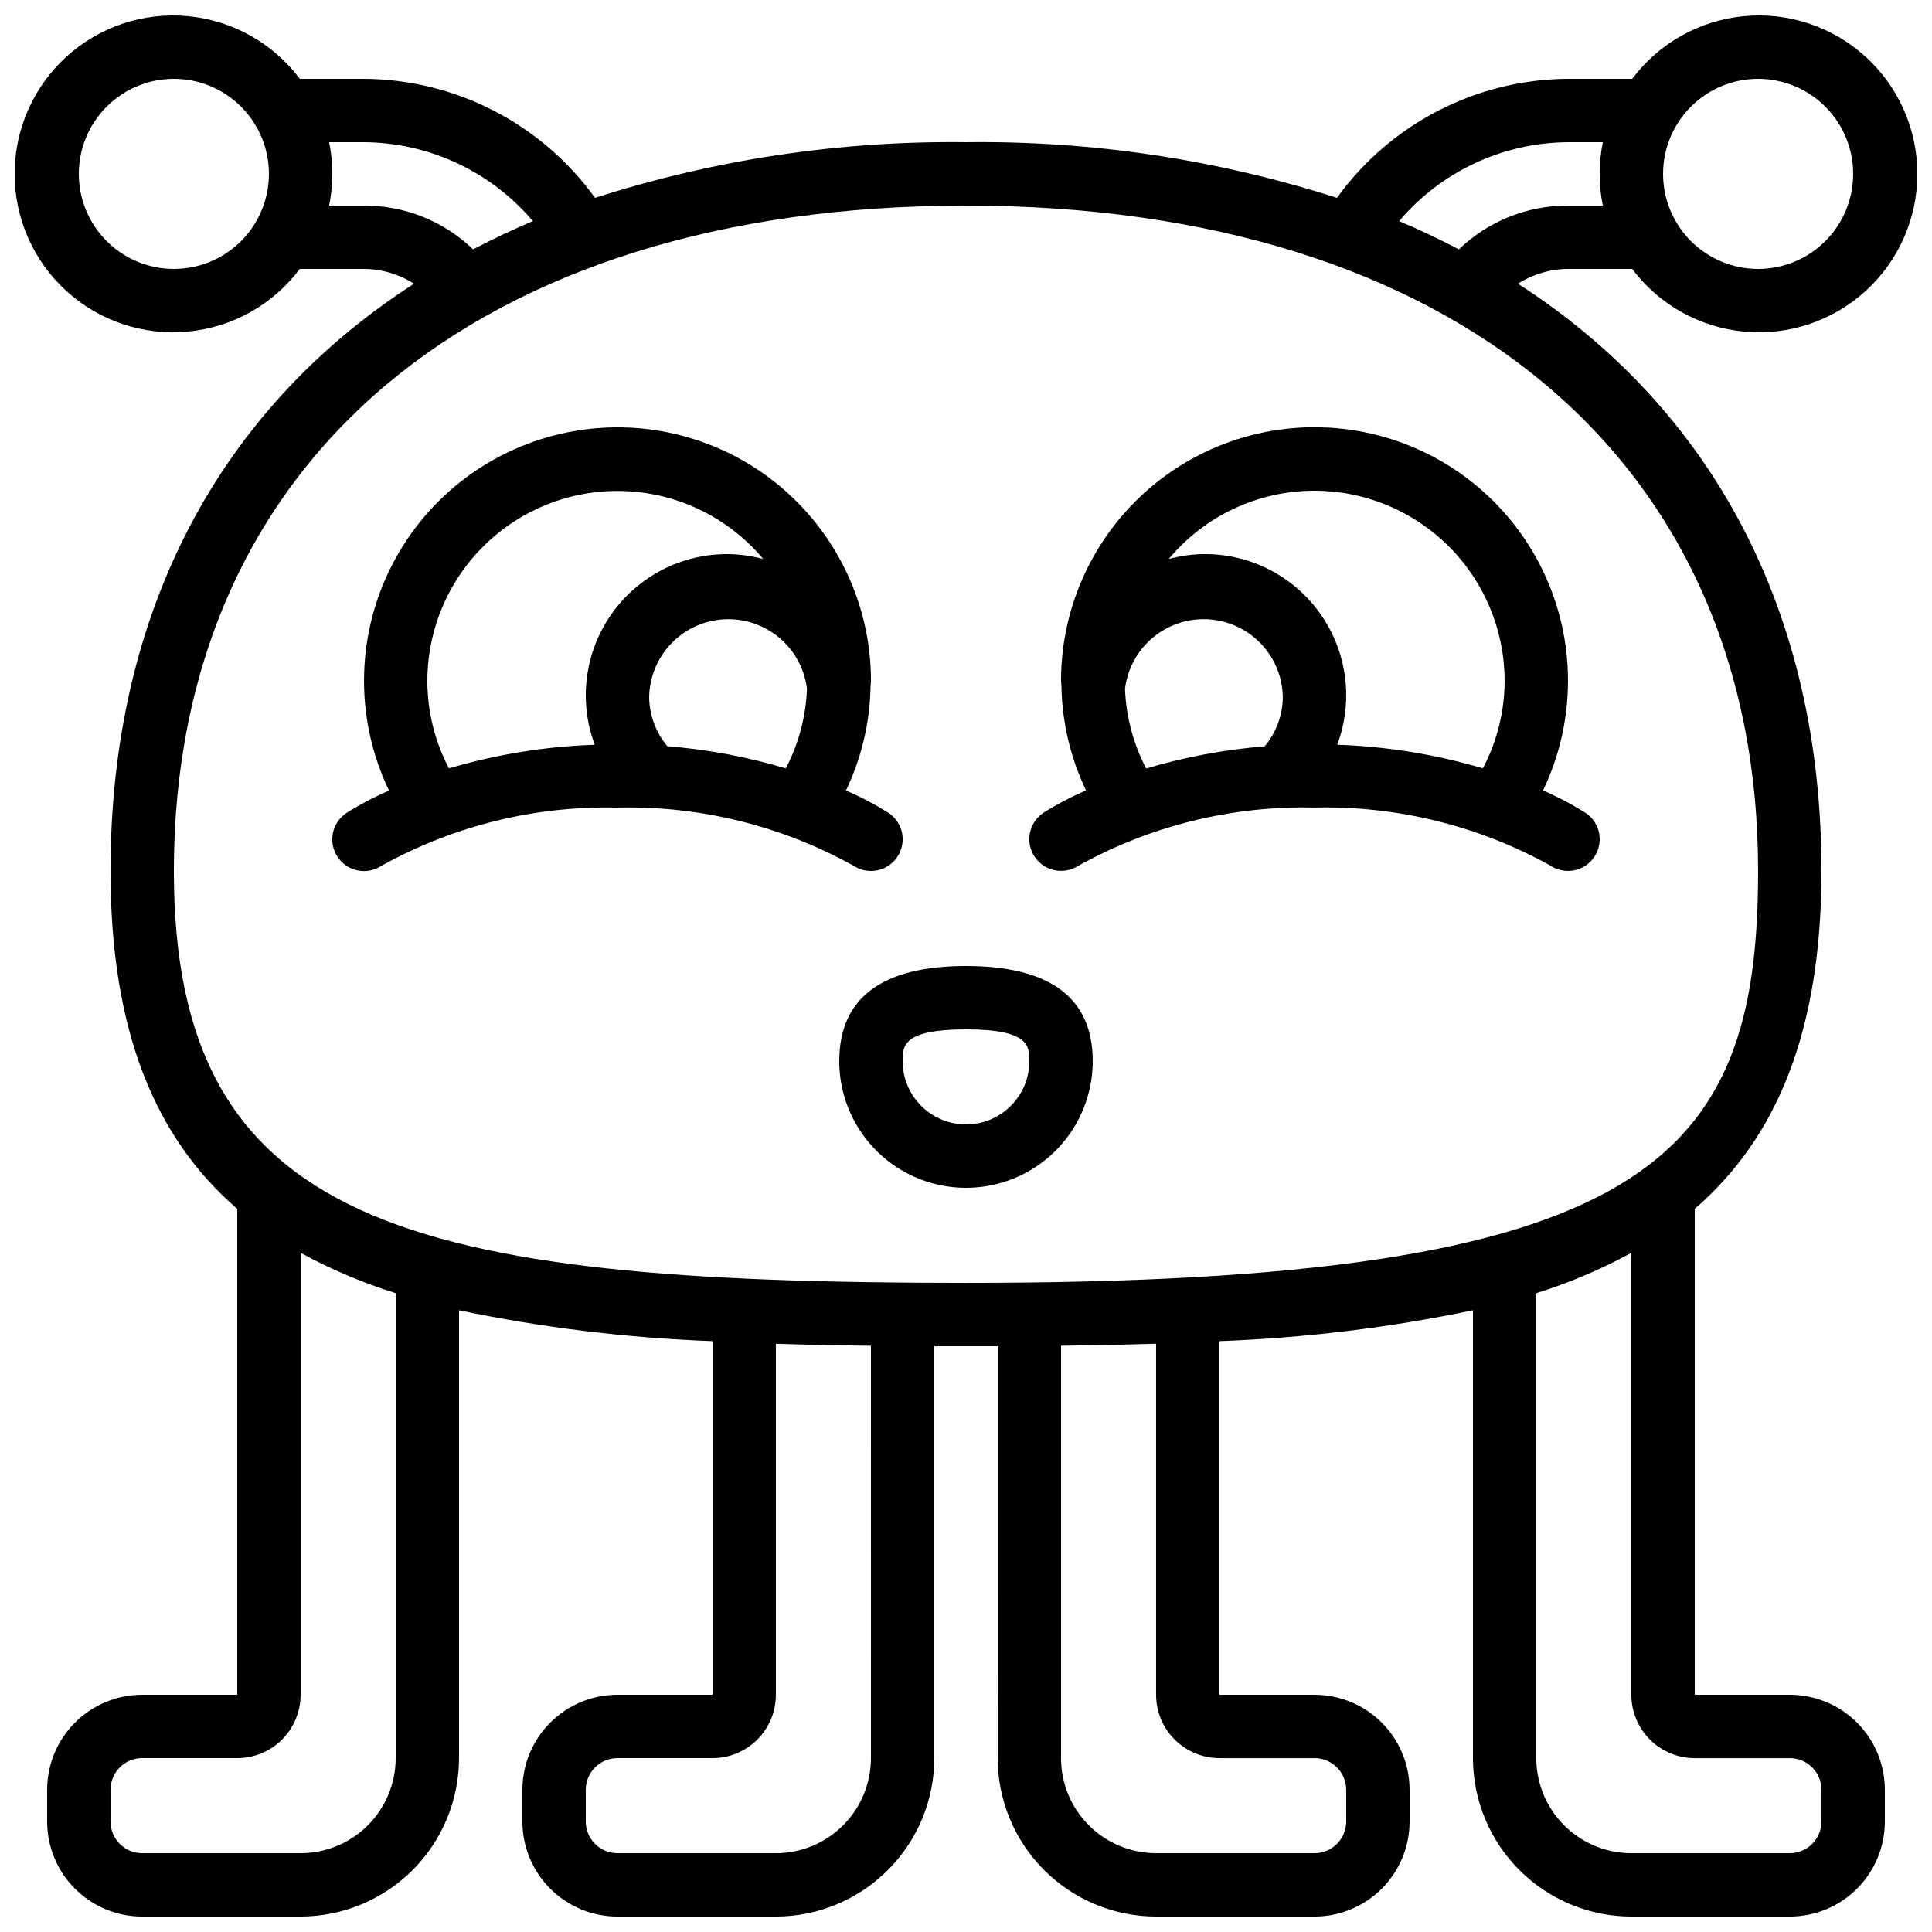
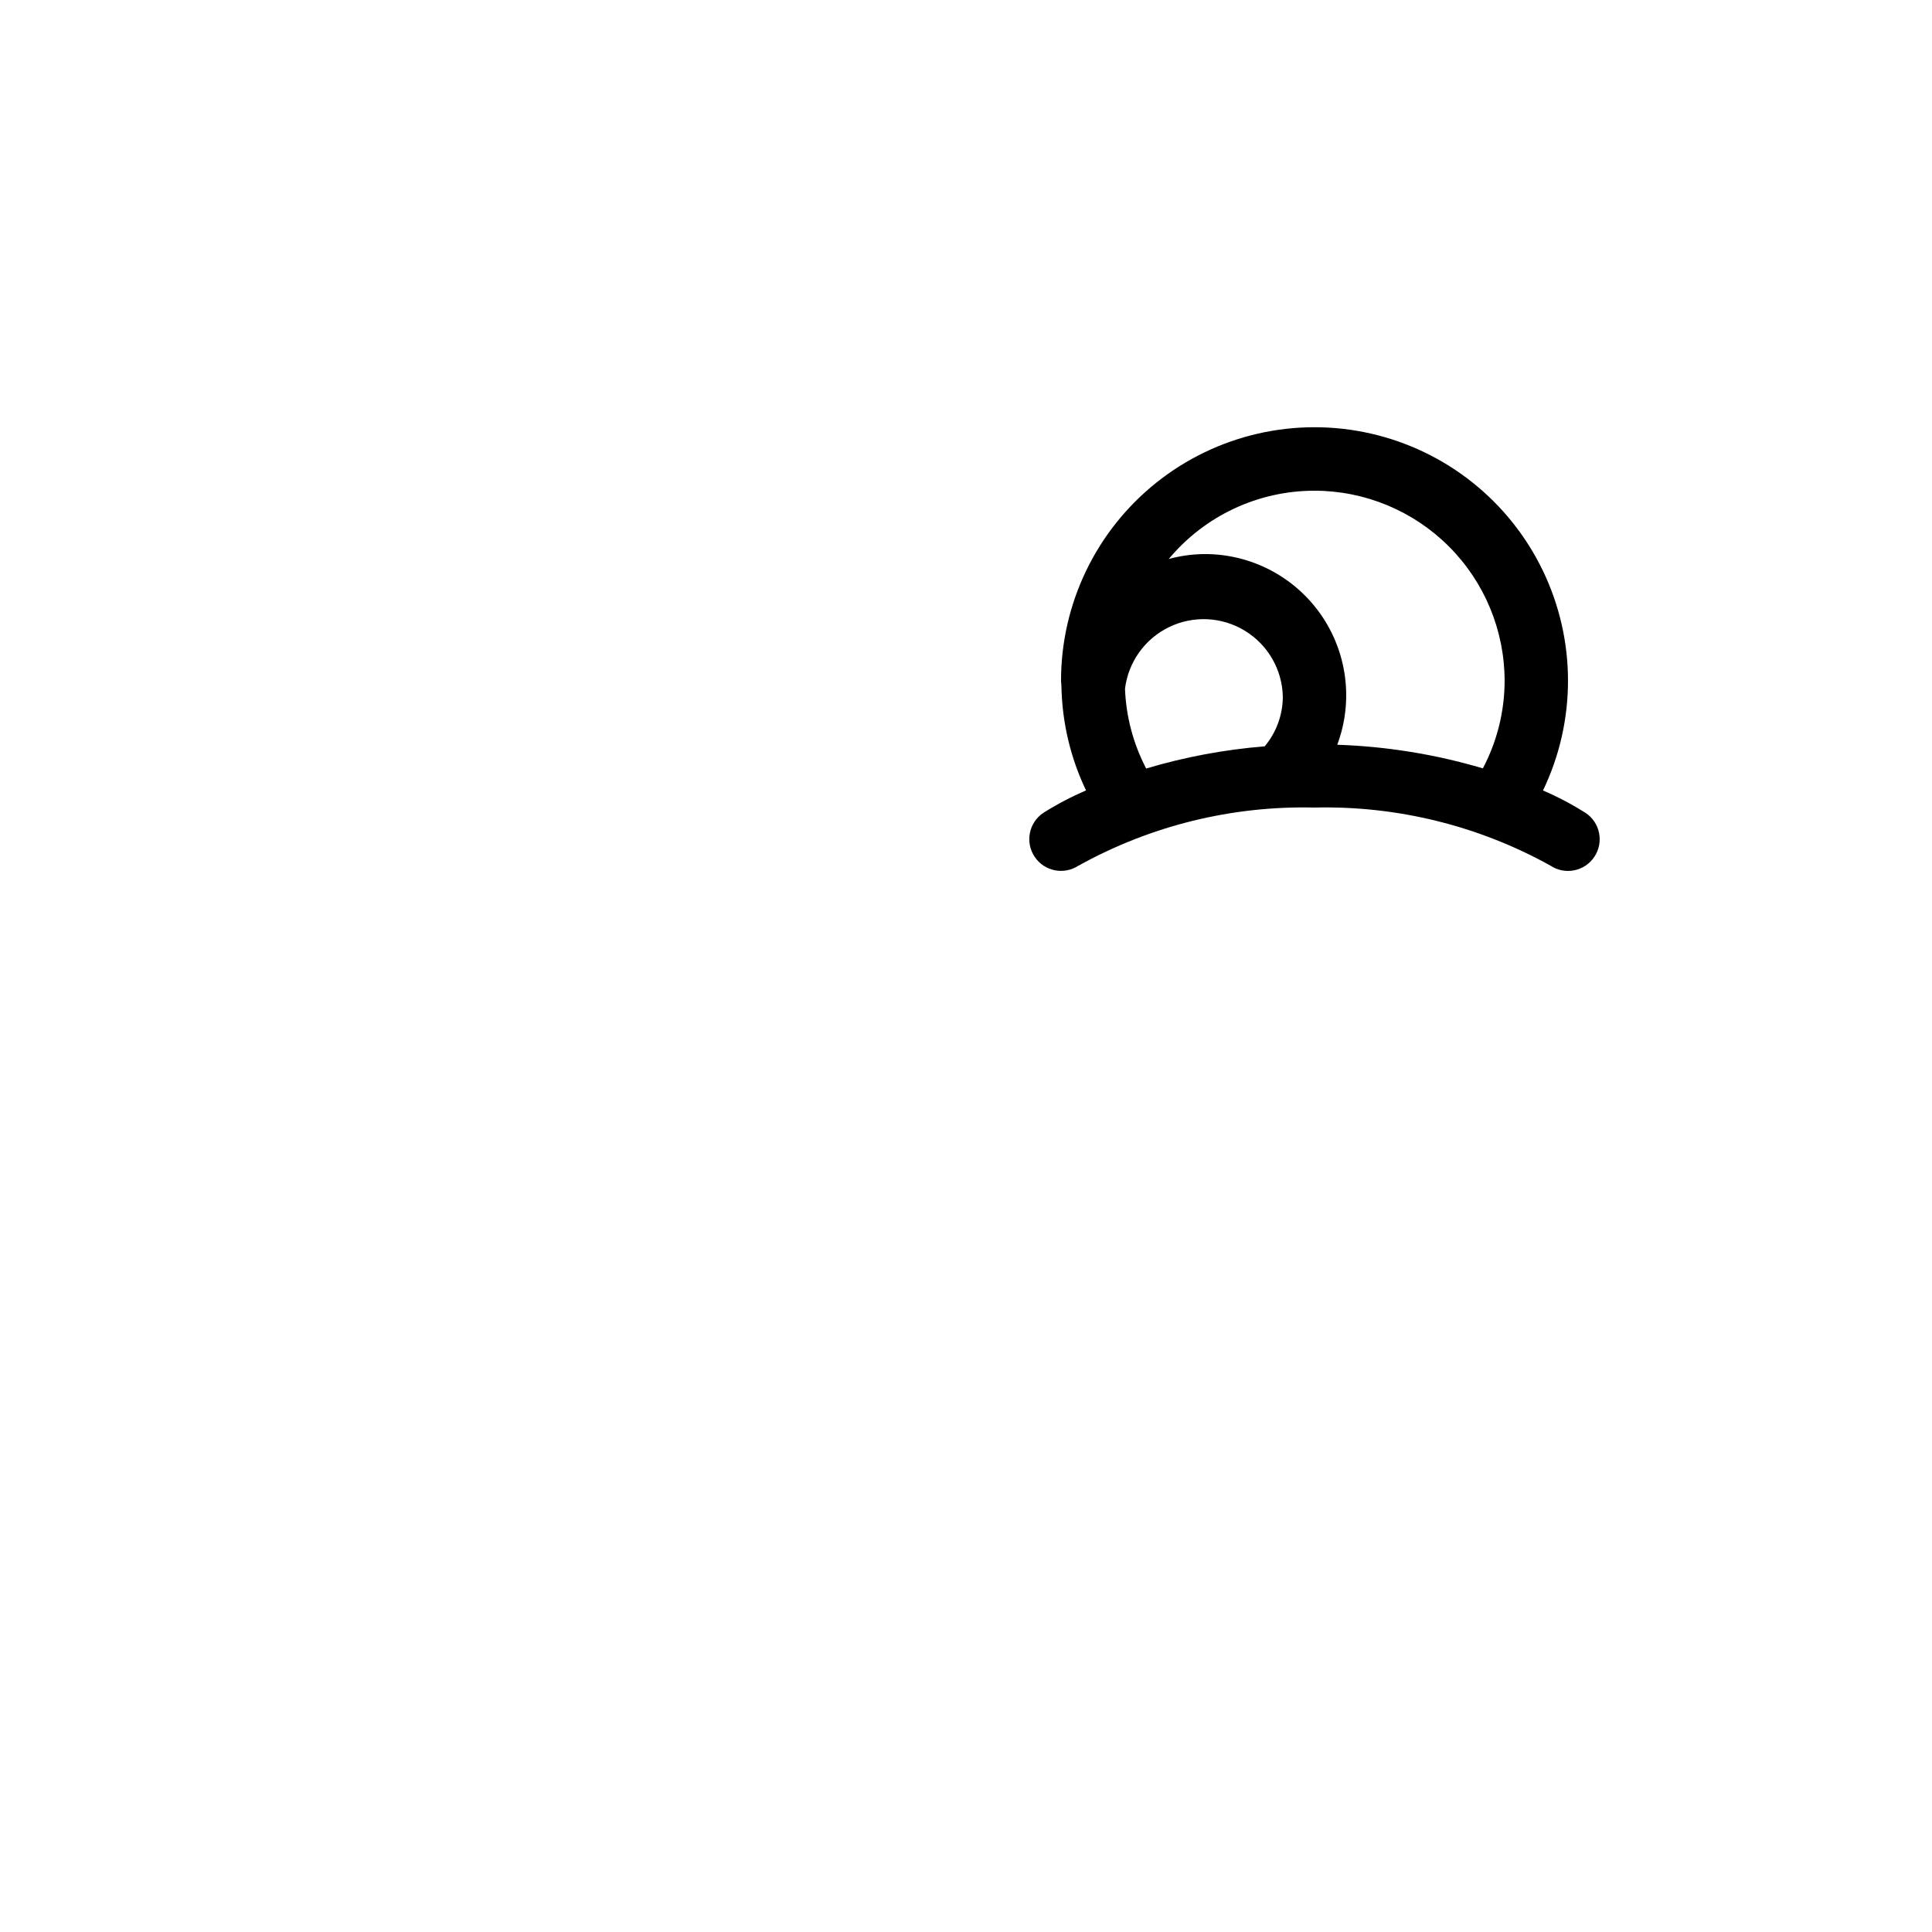
<svg xmlns="http://www.w3.org/2000/svg" width="800px" height="800px" version="1.1" viewBox="144 144 512 512">
  <defs>
    <clipPath id="a">
      <path d="m148.09 148.09h503.81v503.81h-503.81z" />
    </clipPath>
  </defs>
  <g clip-path="url(#a)">
-     <path d="m576.55 215.27c7.094 9.457 17.848 15.488 29.621 16.605s23.469-2.781 32.215-10.738c8.75-7.957 13.734-19.234 13.734-31.059s-4.984-23.102-13.734-31.059c-8.746-7.957-20.441-11.855-32.215-10.738s-22.527 7.144-29.621 16.605h-17.012c-24.277 0.145-47.023 11.863-61.23 31.547-31.762-10.184-64.961-15.164-98.309-14.754-33.352-0.41-66.551 4.57-98.312 14.754-14.207-19.684-36.953-31.402-61.23-31.547h-17.012c-7.094-9.461-17.848-15.488-29.621-16.605-11.77-1.117-23.469 2.781-32.215 10.738s-13.734 19.234-13.734 31.059 4.988 23.102 13.734 31.059 20.445 11.855 32.215 10.738c11.773-1.117 22.527-7.148 29.621-16.605h17.012c4.699 0.027 9.293 1.387 13.254 3.922-51.406 33.133-80.426 86.828-80.426 155.62 0 42.598 11.914 70.82 33.586 89.551v128.77h-25.191c-6.68 0-13.086 2.656-17.812 7.379-4.723 4.723-7.375 11.133-7.375 17.812v8.398-0.004c0 6.684 2.652 13.09 7.375 17.812 4.727 4.727 11.133 7.379 17.812 7.379h41.984c11.133-0.012 21.805-4.441 29.672-12.312 7.871-7.867 12.301-18.539 12.312-29.672v-118.69c22.121 4.613 44.594 7.348 67.176 8.18v93.715h-25.191c-6.68 0-13.086 2.656-17.812 7.379-4.723 4.723-7.379 11.133-7.379 17.812v8.398-0.004c0 6.684 2.656 13.09 7.379 17.812 4.727 4.727 11.133 7.379 17.812 7.379h41.984c11.133-0.012 21.801-4.441 29.672-12.312 7.871-7.867 12.301-18.539 12.312-29.672v-109.16h16.797l-0.004 109.16c0.016 11.133 4.441 21.805 12.312 29.672 7.871 7.871 18.543 12.301 29.672 12.312h41.984c6.68 0 13.09-2.652 17.812-7.379 4.723-4.723 7.379-11.129 7.379-17.812v-8.395c0-6.68-2.656-13.09-7.379-17.812-4.723-4.723-11.133-7.379-17.812-7.379h-25.191v-93.715c22.582-0.832 45.055-3.566 67.176-8.18v118.69c0.012 11.133 4.441 21.805 12.312 29.672 7.871 7.871 18.539 12.301 29.672 12.312h41.984c6.68 0 13.086-2.652 17.812-7.379 4.723-4.723 7.379-11.129 7.379-17.812v-8.395c0-6.68-2.656-13.09-7.379-17.812-4.727-4.723-11.133-7.379-17.812-7.379h-25.191v-128.77c21.672-18.734 33.586-46.953 33.586-89.551 0-68.785-29.02-122.48-80.426-155.62h0.004c3.957-2.535 8.551-3.894 13.25-3.922zm33.367-50.383c6.684 0 13.09 2.656 17.812 7.379 4.727 4.723 7.379 11.133 7.379 17.812s-2.652 13.09-7.379 17.812c-4.723 4.723-11.129 7.379-17.812 7.379-6.68 0-13.086-2.656-17.812-7.379-4.723-4.723-7.375-11.133-7.375-17.812s2.652-13.09 7.375-17.812c4.727-4.723 11.133-7.379 17.812-7.379zm-419.84 50.383c-6.68 0-13.09-2.656-17.812-7.379s-7.379-11.133-7.379-17.812 2.656-13.09 7.379-17.812 11.133-7.379 17.812-7.379 13.09 2.656 17.812 7.379 7.379 11.133 7.379 17.812-2.656 13.09-7.379 17.812-11.133 7.379-17.812 7.379zm50.383-16.793h-9.238c1.129-5.543 1.129-11.254 0-16.797h9.234c17.258 0.109 33.602 7.746 44.758 20.91-5.477 2.301-10.73 4.828-15.844 7.488h-0.004c-7.758-7.481-18.129-11.641-28.91-11.602zm8.398 411.45-0.004-0.004c0 6.684-2.652 13.09-7.379 17.812-4.723 4.727-11.129 7.379-17.812 7.379h-41.984c-4.637 0-8.395-3.758-8.395-8.398v-8.395c0-4.637 3.758-8.398 8.395-8.398h25.191c4.453 0 8.727-1.77 11.875-4.918 3.148-3.148 4.918-7.422 4.918-11.875v-117.12c8.023 4.387 16.461 7.965 25.191 10.688zm125.95 0-0.004-0.004c0 6.684-2.656 13.09-7.379 17.812-4.723 4.727-11.133 7.379-17.812 7.379h-41.984c-4.637 0-8.395-3.758-8.395-8.398v-8.395c0-4.637 3.758-8.398 8.395-8.398h25.191c4.453 0 8.727-1.77 11.875-4.918 3.148-3.148 4.918-7.422 4.918-11.875v-93.02c8.18 0.262 16.574 0.438 25.191 0.527zm92.363 0h25.191l-0.004-0.004c2.227 0 4.363 0.887 5.938 2.461 1.574 1.574 2.461 3.711 2.461 5.938v8.398-0.004c0 2.231-0.887 4.363-2.461 5.938-1.574 1.578-3.711 2.461-5.938 2.461h-41.984c-6.68 0-13.086-2.652-17.812-7.379-4.723-4.723-7.379-11.129-7.379-17.812v-109.29c8.625-0.102 17.023-0.277 25.191-0.527v93.02c0 4.453 1.77 8.727 4.918 11.875 3.152 3.148 7.422 4.918 11.875 4.918zm125.95 0h25.191l-0.004-0.004c2.227 0 4.363 0.887 5.938 2.461 1.574 1.574 2.457 3.711 2.457 5.938v8.398-0.004c0 2.231-0.883 4.363-2.457 5.938-1.574 1.578-3.711 2.461-5.938 2.461h-41.984c-6.68 0-13.09-2.652-17.812-7.379-4.723-4.723-7.379-11.129-7.379-17.812v-123.22c8.73-2.723 17.168-6.301 25.191-10.688v117.12c0 4.453 1.77 8.727 4.918 11.875s7.422 4.918 11.875 4.918zm16.793-235.11c0 76.98-29.172 109.16-209.92 109.16-148.04-0.008-209.92-15.18-209.92-109.16 0-108.77 80.434-176.33 209.92-176.33 129.48 0 209.92 67.566 209.92 176.33zm-95.141-172.22c11.156-13.164 27.504-20.801 44.758-20.91h9.238-0.004c-1.129 5.543-1.129 11.254 0 16.797h-9.234c-10.781-0.039-21.148 4.121-28.91 11.602-5.113-2.66-10.371-5.188-15.848-7.488z" />
-   </g>
-   <path d="m400 400c-22.285 0-33.586 8.48-33.586 25.191l-0.004-0.004c0 12 6.402 23.09 16.793 29.09 10.395 6 23.195 6 33.59 0 10.391-6 16.793-17.09 16.793-29.09 0-16.707-11.301-25.188-33.586-25.188zm0 41.984c-4.457 0-8.727-1.77-11.875-4.922-3.152-3.148-4.922-7.418-4.922-11.875 0-3.938 0-8.398 16.793-8.398 16.793 0 16.793 4.457 16.793 8.398h0.004c0 4.457-1.77 8.727-4.918 11.875-3.152 3.152-7.422 4.922-11.875 4.922z" />
-   <path d="m374.81 374.81c3.703 0.004 6.969-2.418 8.043-5.957 1.078-3.543-0.293-7.371-3.375-9.426-3.602-2.269-7.375-4.254-11.285-5.938 4.121-8.613 6.344-18.012 6.516-27.559 0-0.496 0.109-0.984 0.109-1.477 0.008-20.441-9.289-39.773-25.262-52.523-15.977-12.754-36.887-17.539-56.816-13.004-19.93 4.531-36.711 17.895-45.594 36.305-8.883 18.406-8.902 39.859-0.051 58.285-3.91 1.684-7.684 3.668-11.285 5.934-3.863 2.566-4.914 7.781-2.348 11.645 2.566 3.863 7.777 4.914 11.641 2.344 19.102-10.613 40.688-15.938 62.531-15.422 21.848-0.52 43.434 4.793 62.539 15.398 1.375 0.91 2.988 1.395 4.637 1.395zm-58.777-46.184c0.152-7.141 3.93-13.715 10.02-17.445 6.09-3.734 13.66-4.113 20.094-1.004 6.434 3.106 10.844 9.27 11.711 16.359-0.285 7.359-2.203 14.562-5.609 21.094-10.234-3.055-20.758-5.023-31.406-5.879-3.086-3.68-4.785-8.324-4.809-13.125zm-58.777-4.199c0.016-13.867 5.75-27.117 15.848-36.621 10.098-9.508 23.668-14.43 37.516-13.609 13.844 0.82 26.738 7.312 35.641 17.945-3.012-0.82-6.113-1.258-9.234-1.301-12.332-0.121-23.934 5.844-31.012 15.941-7.078 10.102-8.727 23.039-4.406 34.59-13.09 0.434-26.07 2.535-38.625 6.258-3.766-7.156-5.731-15.117-5.727-23.203z" />
+     </g>
  <path d="m429.82 373.41c19.105-10.609 40.695-15.926 62.539-15.398 21.836-0.523 43.414 4.785 62.516 15.383 3.856 2.574 9.07 1.531 11.645-2.328 2.574-3.856 1.535-9.07-2.324-11.645-3.602-2.269-7.375-4.254-11.285-5.938 8.852-18.422 8.832-39.875-0.051-58.285-8.883-18.406-25.664-31.77-45.598-36.305-19.93-4.535-40.84 0.25-56.812 13.004s-25.273 32.086-25.266 52.523c0 0.496 0.102 0.984 0.109 1.477v0.004c0.176 9.547 2.394 18.945 6.516 27.559-3.91 1.684-7.68 3.668-11.285 5.934-3.863 2.566-4.914 7.781-2.344 11.645 2.566 3.863 7.777 4.914 11.641 2.348zm62.539-99.367c13.359 0.012 26.164 5.324 35.609 14.77 9.445 9.445 14.758 22.254 14.773 35.609-0.012 8.09-1.992 16.051-5.769 23.203-12.543-3.719-25.508-5.82-38.586-6.258 4.32-11.551 2.672-24.488-4.406-34.59-7.078-10.098-18.676-16.062-31.008-15.941-3.125 0.043-6.227 0.48-9.238 1.301 9.551-11.465 23.703-18.094 38.625-18.094zm-50.223 52.488c0.867-7.09 5.277-13.254 11.711-16.359 6.434-3.109 14.004-2.731 20.094 1.004 6.094 3.731 9.867 10.305 10.02 17.445-0.012 4.816-1.715 9.477-4.809 13.168-10.645 0.852-21.172 2.824-31.406 5.875-3.414-6.539-5.328-13.758-5.609-21.133z" />
</svg>